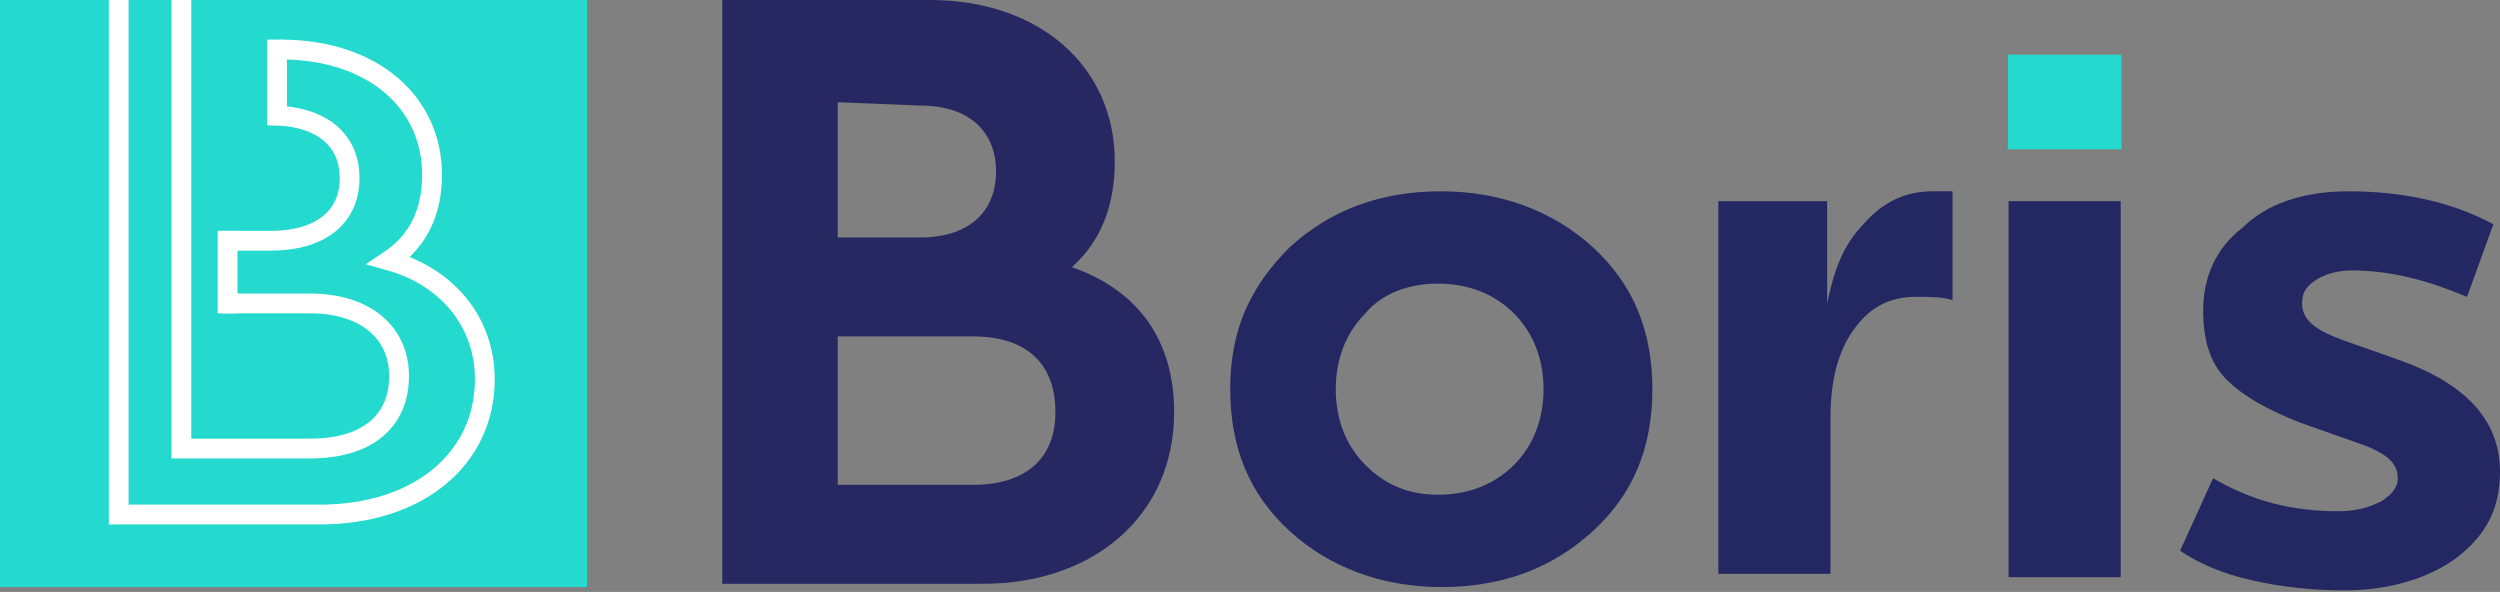
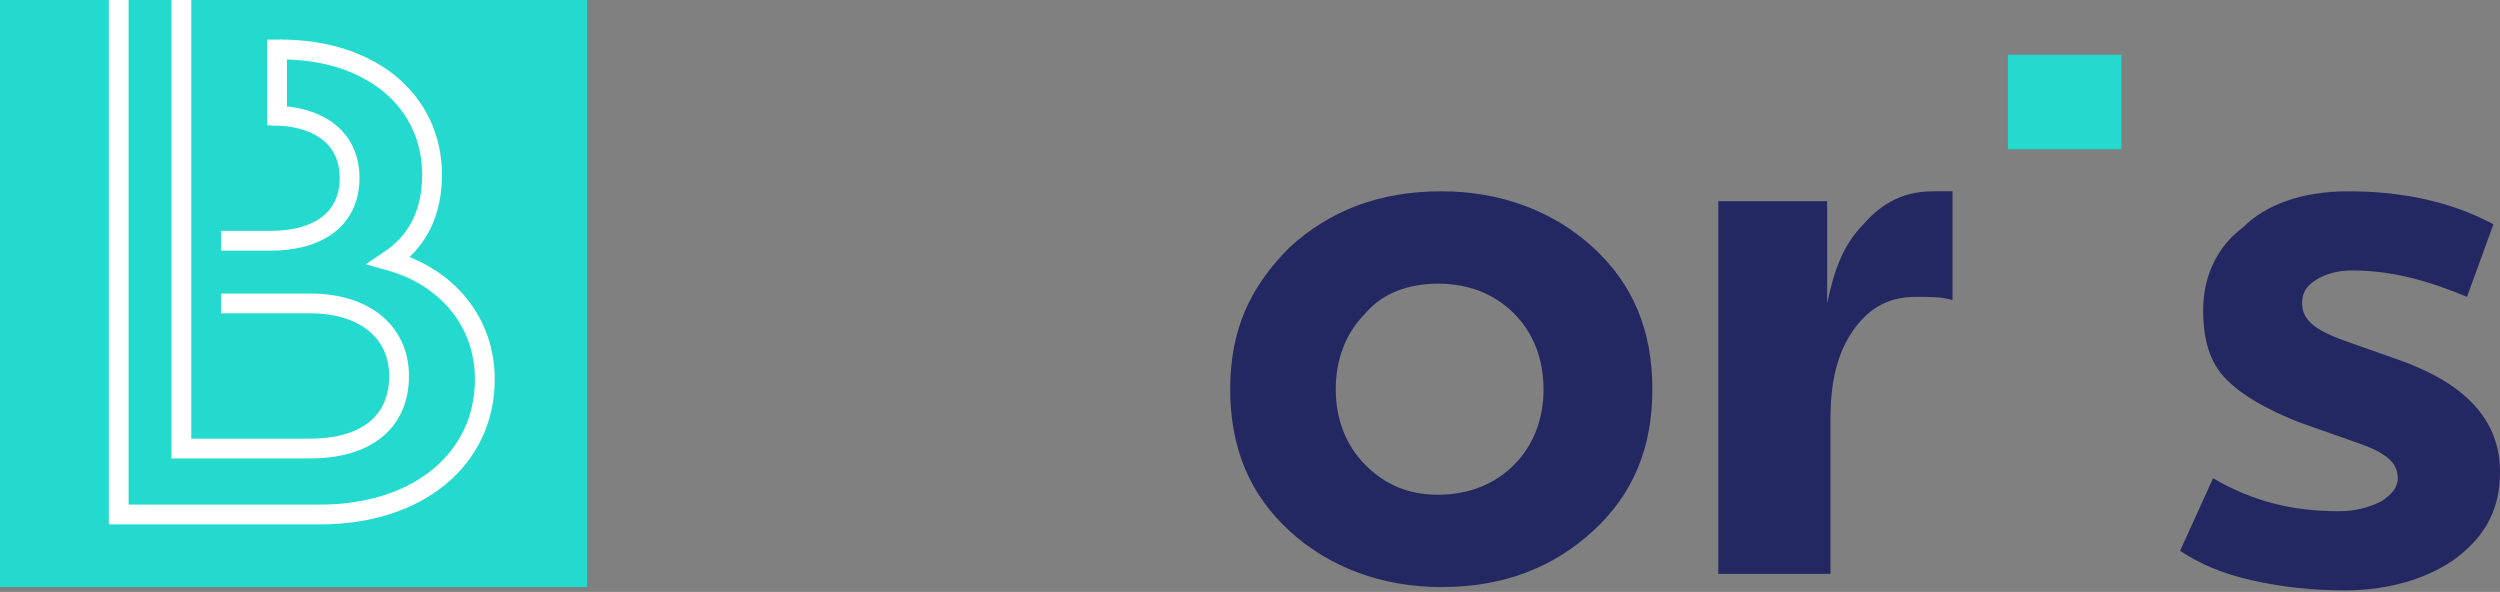
<svg xmlns="http://www.w3.org/2000/svg" width="756" height="179" viewBox="0 0 756 179" fill="none">
  <rect x="0" y="0" width="756" height="179" fill="#808080" stroke="none" />
  <path d="M389.969 74.802C401.938 63.831 416.896 57.847 435.847 57.847C453.8 57.847 469.759 63.831 481.724 74.802C493.693 85.773 499.678 99.736 499.678 117.689C499.678 135.641 493.693 149.604 481.724 160.575C469.759 171.546 454.798 177.53 435.847 177.53C417.893 177.53 401.938 171.546 389.969 160.575C378 149.604 372.016 135.641 372.016 117.689C372.016 99.736 378 86.77 389.969 74.802ZM434.849 85.773C425.873 85.773 417.893 88.765 412.906 94.749C406.925 100.733 403.933 108.712 403.933 117.689C403.933 126.665 406.925 134.644 412.906 140.628C418.891 146.612 425.873 149.604 434.849 149.604C443.826 149.604 451.805 146.612 457.79 140.628C463.775 134.644 466.767 126.665 466.767 117.689C466.767 108.712 463.775 100.733 457.79 94.749C451.805 88.765 443.826 85.773 434.849 85.773Z" fill="#242862" />
  <path d="M584.454 57.848H590.438V90.761C587.446 89.763 583.456 89.763 579.467 89.763C571.487 89.763 565.503 92.755 560.516 99.737C555.528 106.718 553.534 115.695 553.534 126.666V173.541H519.625V60.84H552.536V91.758C554.531 81.784 557.523 73.805 563.508 67.821C569.492 60.84 576.474 57.848 584.454 57.848Z" fill="#242862" />
-   <path d="M641.305 60.841V174.54H607.393V60.841H641.305Z" fill="#242862" />
  <path d="M710.123 57.848C726.081 57.848 741.039 60.84 754.005 67.821L746.026 89.763C734.057 84.776 723.089 81.784 711.12 81.784C707.13 81.784 703.141 82.782 700.148 84.776C697.156 86.771 696.159 88.766 696.159 91.758C696.159 96.745 700.148 99.737 708.128 102.729L725.084 108.713C745.029 115.695 756 126.666 756 142.623C756 153.594 752.011 161.573 743.034 168.555C735.054 174.539 723.089 178.528 709.125 178.528C699.151 178.528 690.174 177.531 681.197 175.536C672.221 173.541 665.242 170.549 659.258 166.56L669.228 144.618C681.197 151.6 693.166 154.591 707.13 154.591C712.117 154.591 716.107 153.594 720.097 151.6C723.089 149.605 725.084 147.61 725.084 144.618C725.084 139.631 721.094 136.639 712.117 133.647L695.161 127.663C685.187 123.673 678.205 119.684 673.218 114.697C668.235 109.711 666.24 102.729 666.24 93.753C666.24 83.779 670.226 74.803 678.205 68.819C685.187 61.837 696.159 57.848 710.123 57.848Z" fill="#242862" />
-   <path d="M641.506 16.544H607.182V45.148H641.506V16.544Z" fill="#24DACF" />
-   <path d="M297.213 176.534H218.422V0.001H281.255C314.168 0.001 337.108 19.948 337.108 48.872C337.108 61.838 333.118 72.808 324.142 80.787C344.089 87.769 355.06 102.729 355.06 124.671C355.06 155.59 331.124 176.534 297.213 176.534ZM253.329 30.919V71.811H278.263C293.224 71.811 301.203 63.832 301.203 51.864C301.203 39.895 293.224 31.917 278.263 31.917L253.329 30.919ZM294.221 101.732H253.329V146.613H294.221C310.179 146.613 319.155 138.634 319.155 124.671C319.155 109.711 310.179 101.732 294.221 101.732Z" fill="#272861" />
+   <path d="M641.506 16.544H607.182V45.148H641.506V16.544" fill="#24DACF" />
  <path d="M177.53 0.001H0V177.531H177.53V0.001Z" fill="#24DACF" />
-   <path d="M71.81 69.815H65.826V94.749H71.81V69.815Z" fill="white" />
  <path d="M80.787 37.899H86.771V13.963C86.771 12.965 85.774 11.968 84.777 11.968H80.787V37.899Z" fill="white" />
  <path d="M84.775 14.961C112.701 14.961 130.654 30.918 130.654 52.86C130.654 63.831 126.664 72.807 117.688 78.791C135.64 83.778 146.612 97.741 146.612 114.697C146.612 138.633 126.664 155.588 96.744 155.588H35.904V0M66.823 72.807H81.783C96.744 72.807 105.72 65.826 105.72 53.857C105.72 41.889 96.744 34.907 81.783 34.907M54.854 34.907V72.807M54.854 0V135.641H93.751C110.706 135.641 120.68 127.662 120.68 113.699C120.68 100.733 110.706 91.757 93.751 91.757H66.823" stroke="white" stroke-width="5.984" stroke-miterlimit="10" />
</svg>